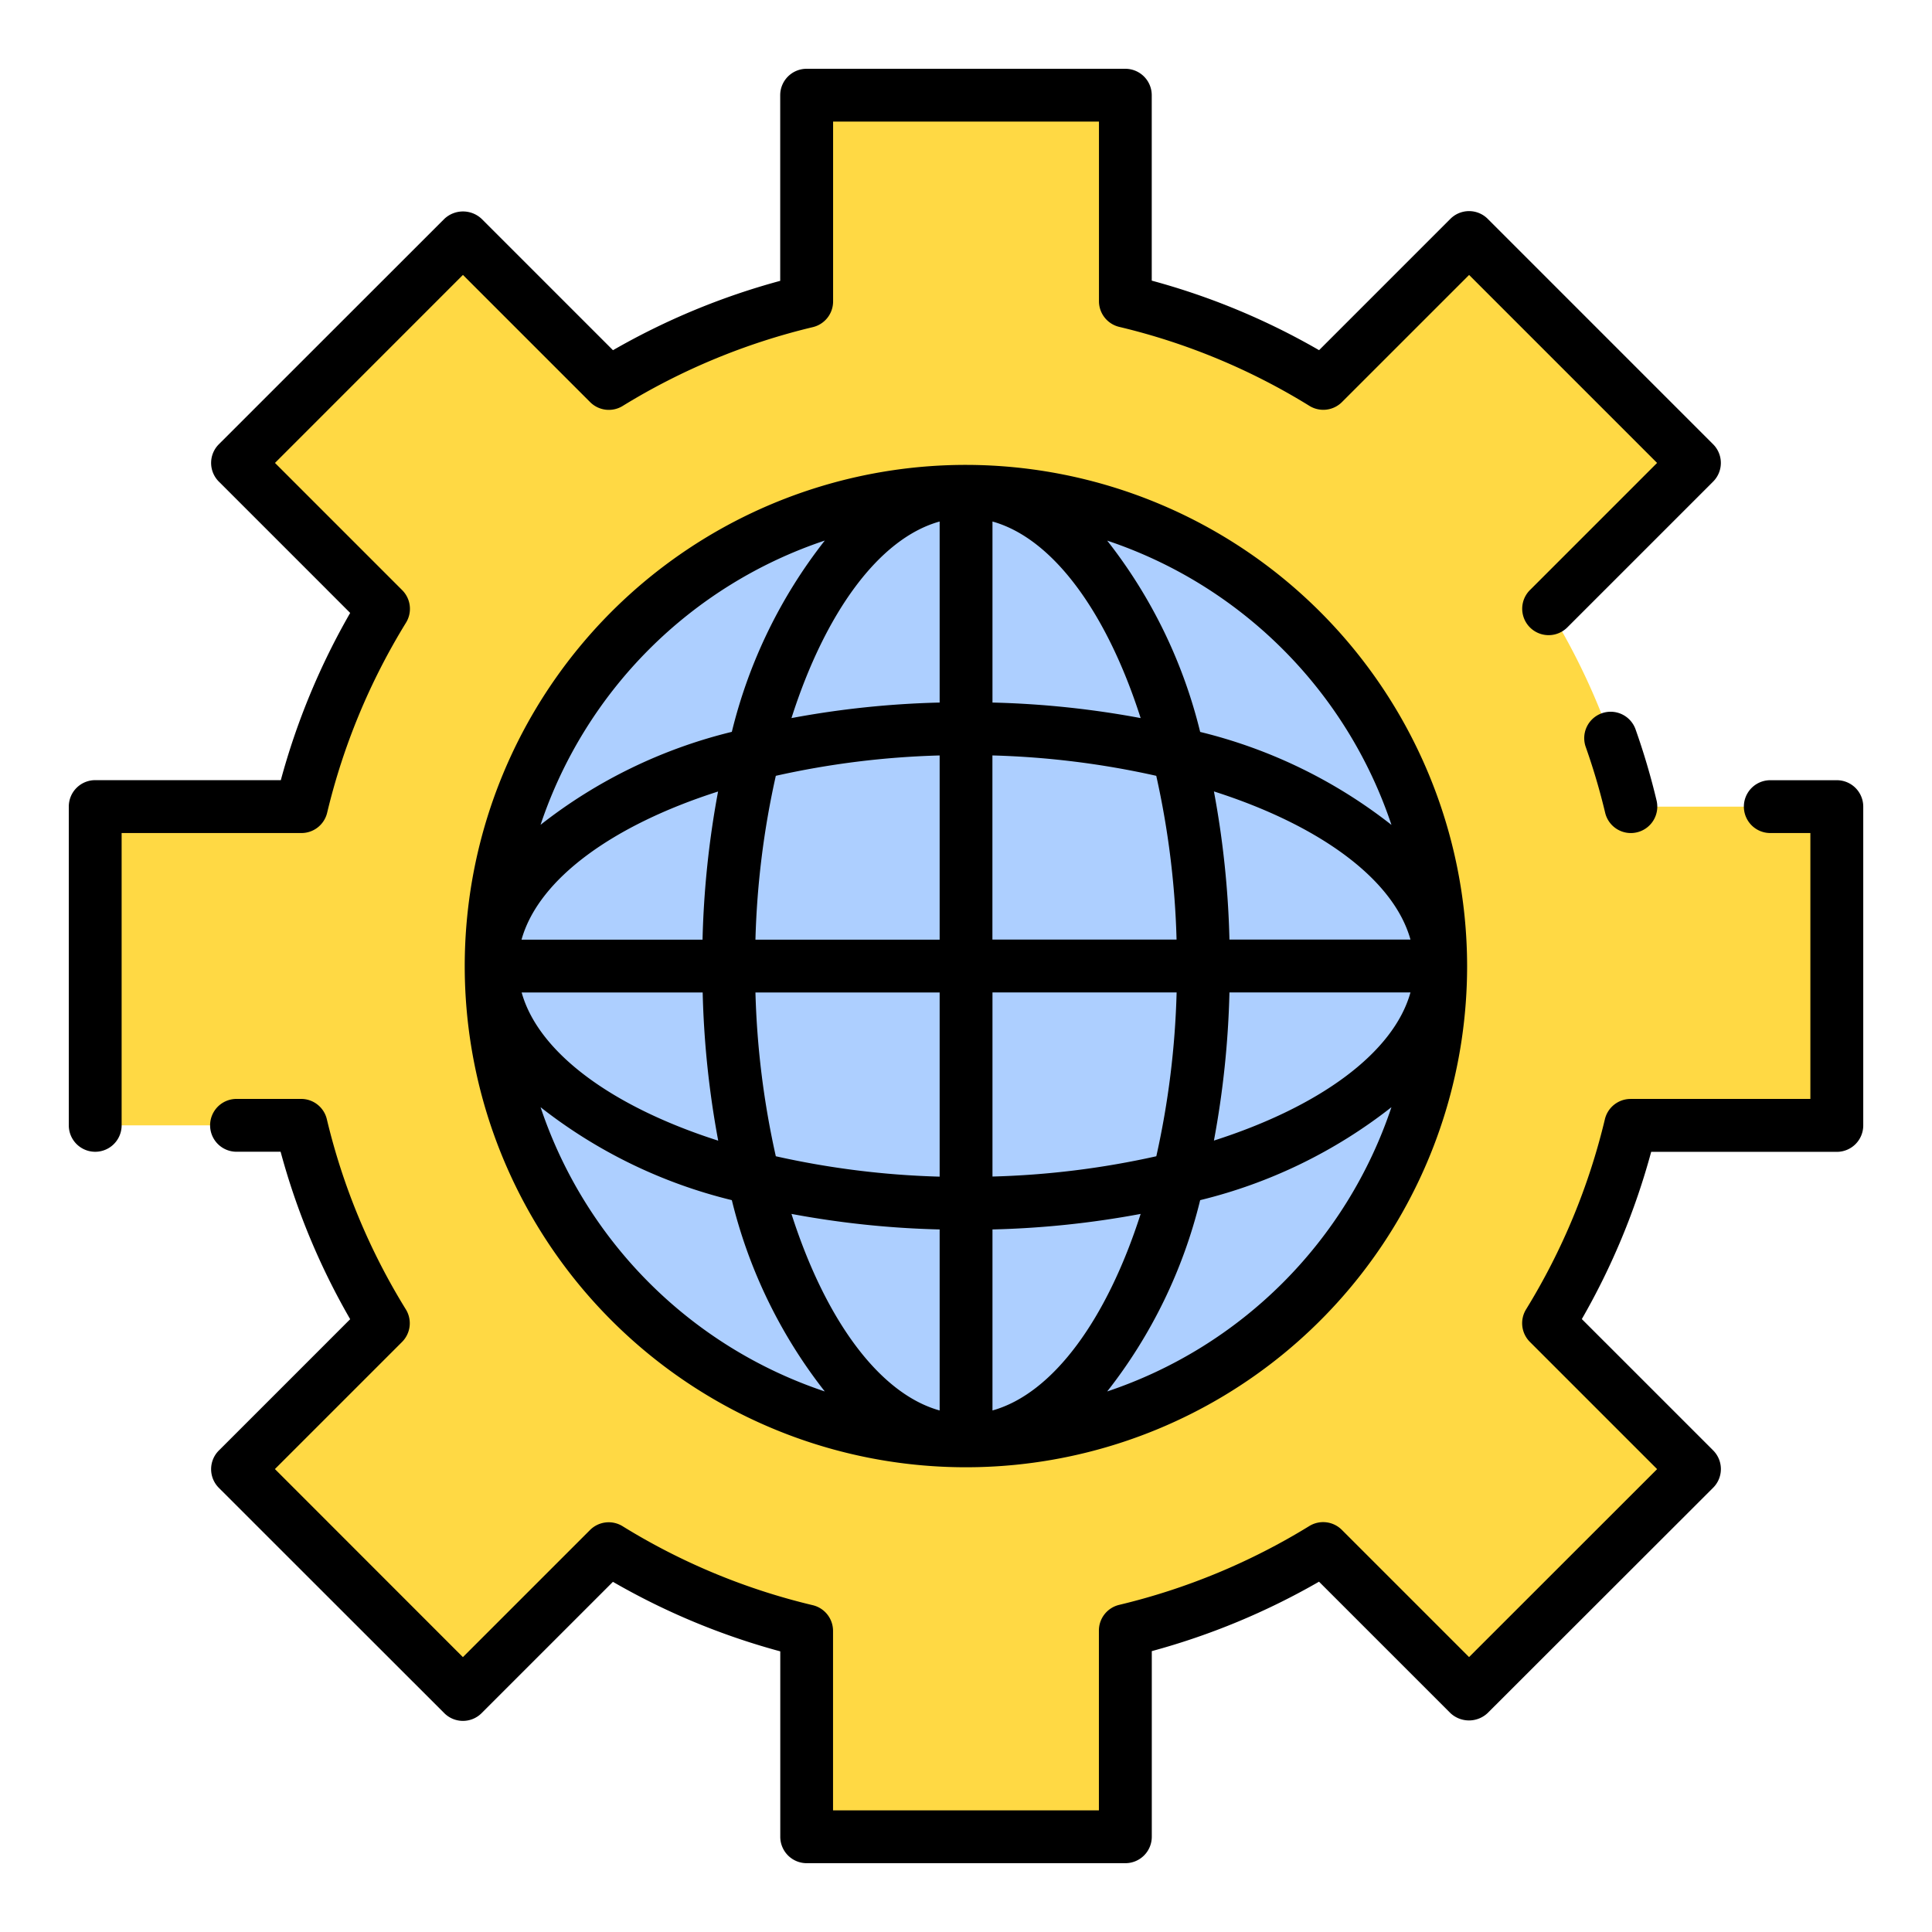
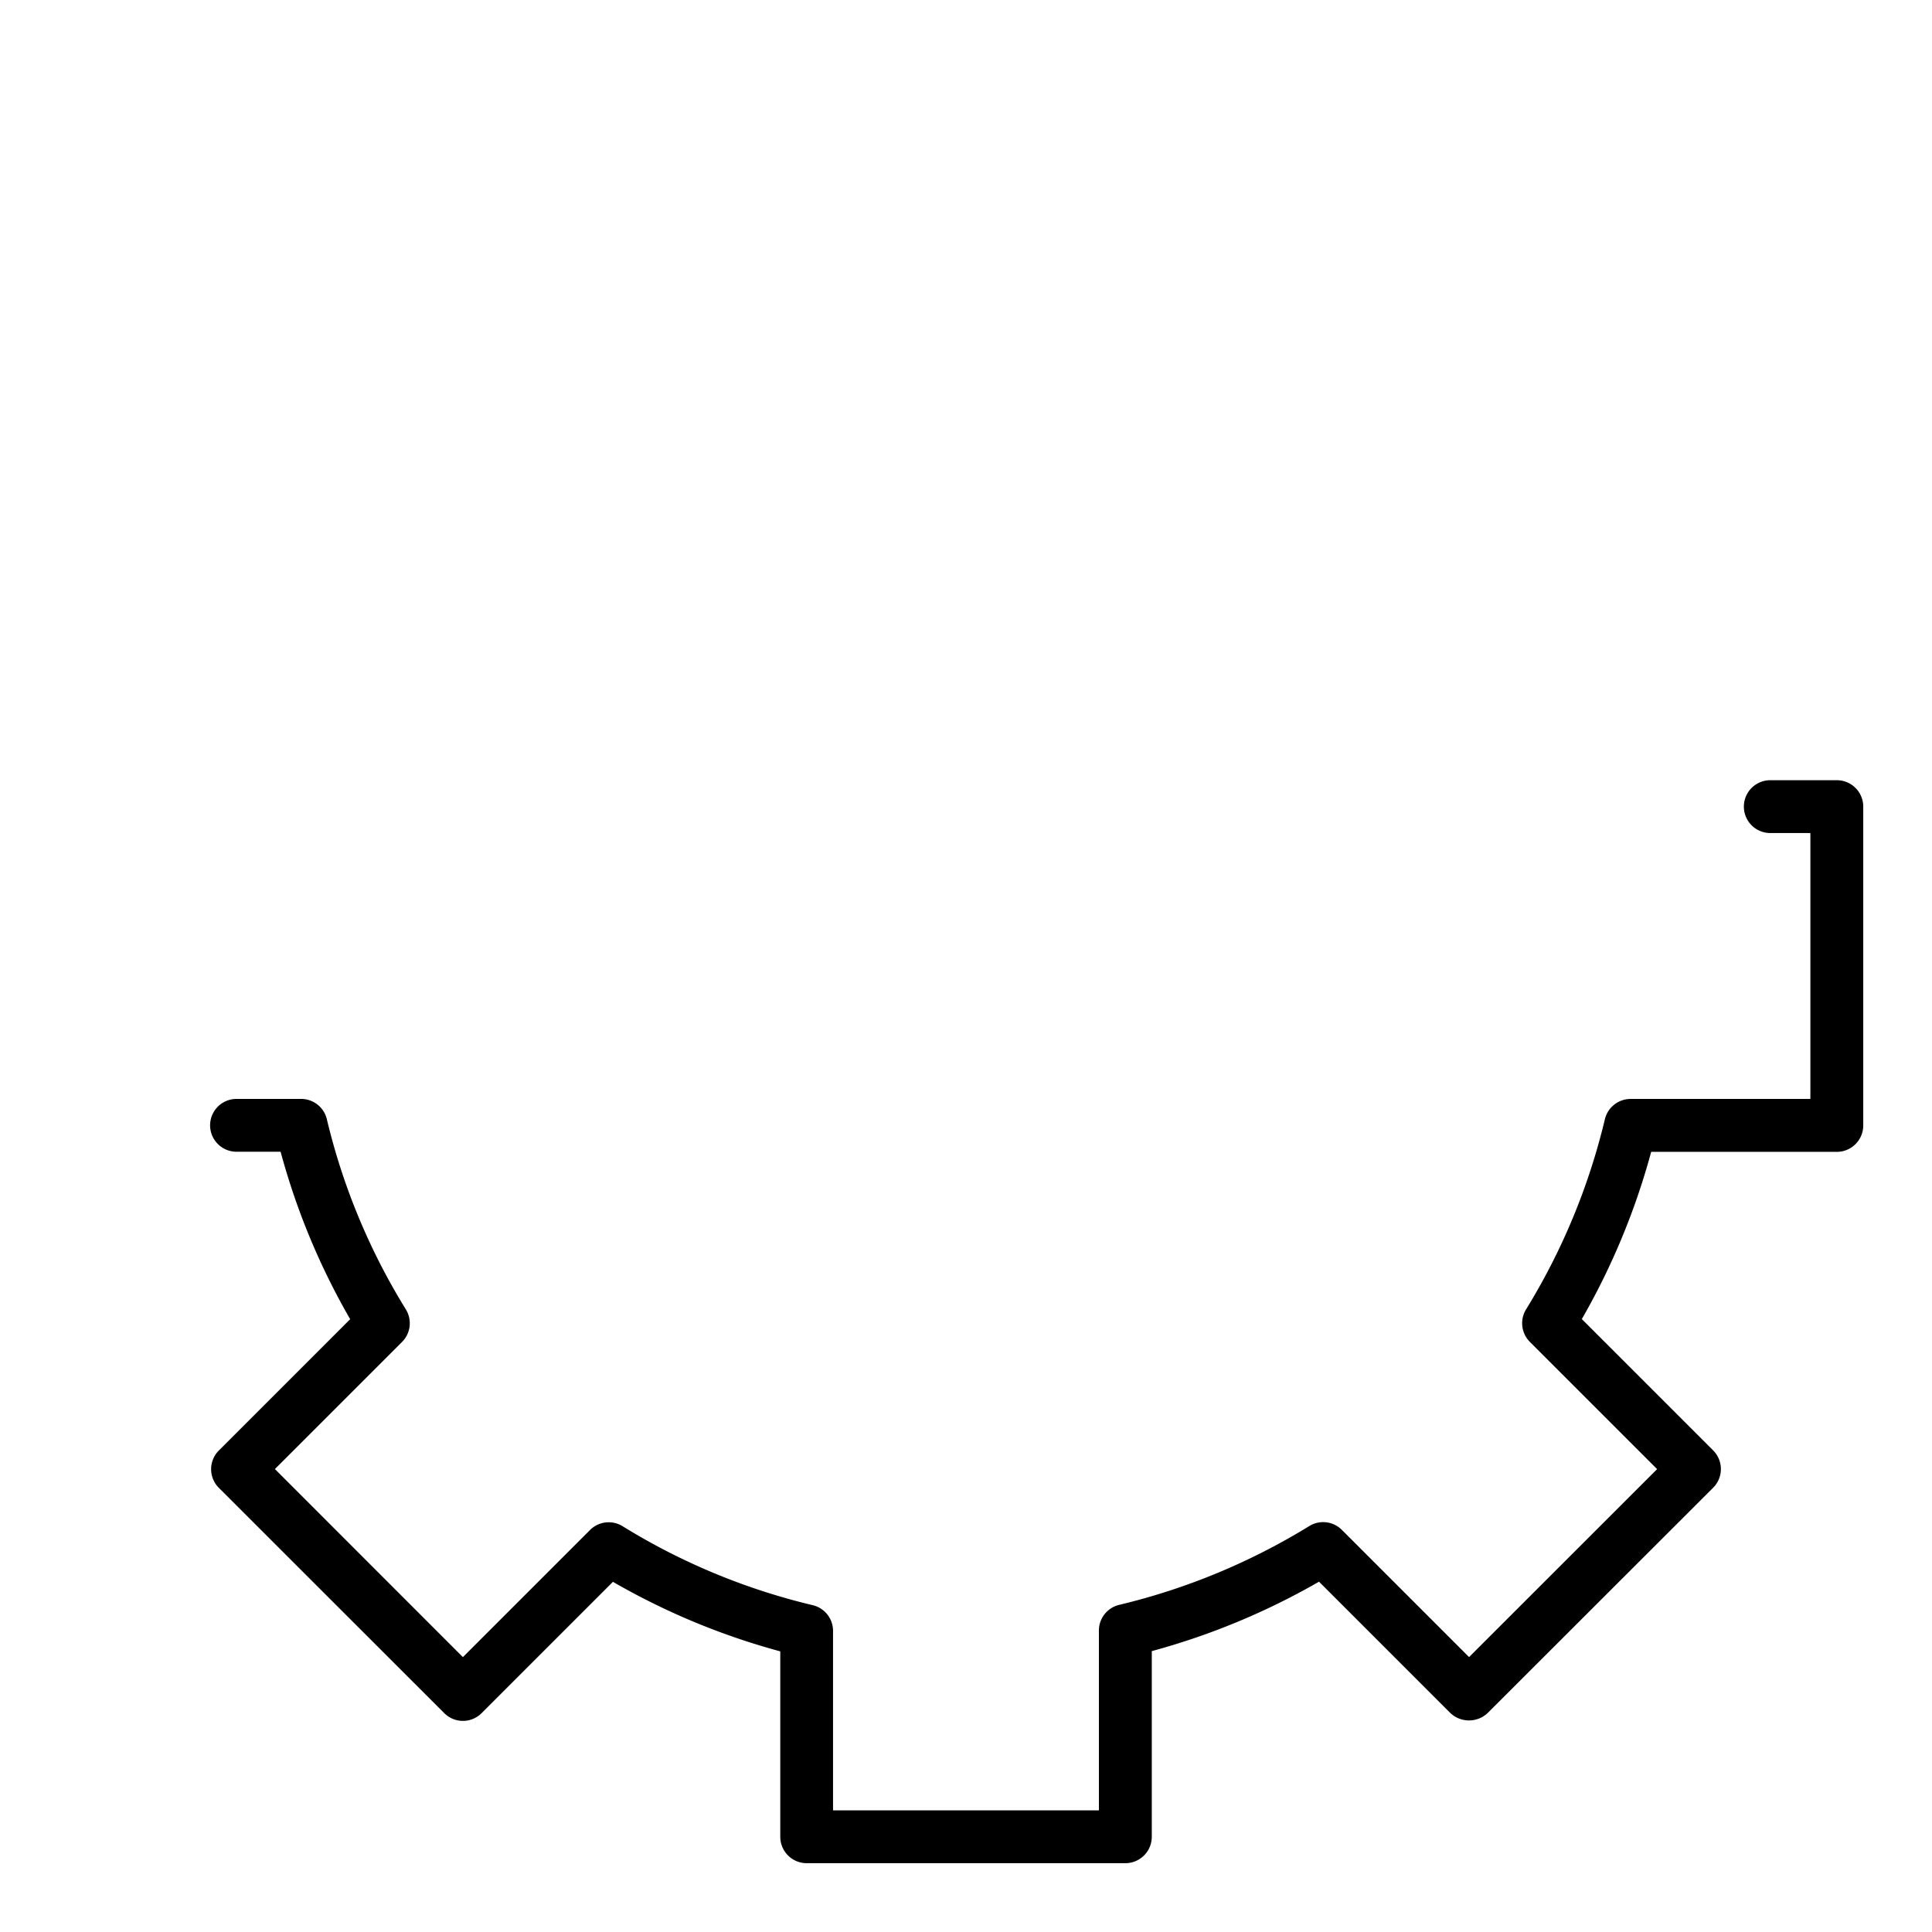
<svg xmlns="http://www.w3.org/2000/svg" width="128" height="128" viewBox="0 0 128 128">
  <title>GLOBAL SERVICES</title>
  <g>
-     <path d="M121.693,74.558V53.442H108.047A44.633,44.633,0,0,0,102.6,40.331l9.66-9.66L97.329,15.739l-9.66,9.66a44.673,44.673,0,0,0-13.111-5.447V6.307H53.442V19.971a44.985,44.985,0,0,0-13.1,5.434l-9.666-9.666L15.739,30.671l9.667,9.666a44.96,44.96,0,0,0-5.435,13.1H6.307V74.558H19.952A44.673,44.673,0,0,0,25.4,87.669l-9.66,9.66,14.932,14.932,9.66-9.66a44.662,44.662,0,0,0,13.111,5.447v13.645H74.558V108.029a45,45,0,0,0,13.1-5.435l9.666,9.667,14.932-14.932-9.667-9.666a45,45,0,0,0,5.435-13.1Z" fill="#ffd944" />
-     <circle cx="64" cy="64" r="31.454" fill="#adcfff" />
    <g>
-       <path d="M106.124,47.256a1.749,1.749,0,0,0-1.064,2.234,43.3,43.3,0,0,1,1.286,4.357,1.75,1.75,0,0,0,1.7,1.345,1.778,1.778,0,0,0,.406-.048,1.749,1.749,0,0,0,1.3-2.108,46.2,46.2,0,0,0-1.392-4.715A1.751,1.751,0,0,0,106.124,47.256Z" />
      <path d="M121.692,51.691h-4.406a1.75,1.75,0,0,0,0,3.5h2.656V72.808H108.028a1.752,1.752,0,0,0-1.7,1.343,43.153,43.153,0,0,1-5.223,12.6,1.75,1.75,0,0,0,.254,2.153l8.429,8.429L97.329,109.786,88.9,101.357a1.751,1.751,0,0,0-2.153-.254,43.2,43.2,0,0,1-12.6,5.224,1.749,1.749,0,0,0-1.342,1.7v11.914H55.191V108.048a1.75,1.75,0,0,0-1.344-1.7,42.819,42.819,0,0,1-12.6-5.233,1.75,1.75,0,0,0-2.156.252l-8.423,8.422L18.214,97.329l8.423-8.422a1.752,1.752,0,0,0,.252-2.156,42.858,42.858,0,0,1-5.235-12.6,1.749,1.749,0,0,0-1.7-1.345H15.67a1.75,1.75,0,0,0,0,3.5h2.921A46.3,46.3,0,0,0,23.2,87.4l-8.7,8.7a1.748,1.748,0,0,0,0,2.474L29.434,113.5a1.748,1.748,0,0,0,2.474,0l8.7-8.7a46.344,46.344,0,0,0,11.087,4.607v12.284a1.751,1.751,0,0,0,1.75,1.75H74.559a1.751,1.751,0,0,0,1.75-1.75v-12.3a46.689,46.689,0,0,0,11.079-4.6l8.7,8.7a1.8,1.8,0,0,0,2.474,0L113.5,98.566a1.748,1.748,0,0,0,0-2.474l-8.7-8.7a46.683,46.683,0,0,0,4.595-11.079h12.3a1.75,1.75,0,0,0,1.75-1.75V53.441A1.75,1.75,0,0,0,121.692,51.691Z" />
-       <path d="M21.674,53.848A43.184,43.184,0,0,1,26.9,41.253a1.749,1.749,0,0,0-.253-2.153l-8.429-8.43L30.671,18.214,39.1,26.643a1.749,1.749,0,0,0,2.153.253,43.208,43.208,0,0,1,12.6-5.223,1.749,1.749,0,0,0,1.342-1.7V8.057H72.809v11.9a1.75,1.75,0,0,0,1.344,1.7,42.819,42.819,0,0,1,12.6,5.233,1.748,1.748,0,0,0,2.156-.252l8.423-8.422L109.786,30.67l-8.423,8.423a1.75,1.75,0,0,0,2.475,2.475l9.66-9.66a1.749,1.749,0,0,0,0-2.475L98.566,14.5a1.748,1.748,0,0,0-2.474,0l-8.7,8.7a46.3,46.3,0,0,0-11.086-4.607V6.307a1.751,1.751,0,0,0-1.75-1.75H53.441a1.751,1.751,0,0,0-1.75,1.75v12.3a46.658,46.658,0,0,0-11.079,4.595l-8.7-8.7a1.8,1.8,0,0,0-2.474,0L14.5,29.433a1.749,1.749,0,0,0,0,2.475l8.7,8.7a46.676,46.676,0,0,0-4.595,11.079H6.308a1.75,1.75,0,0,0-1.75,1.75V74.558a1.75,1.75,0,0,0,3.5,0V55.191H19.972A1.751,1.751,0,0,0,21.674,53.848Z" />
-       <path d="M64,30.8A33.205,33.205,0,1,0,97.2,64,33.242,33.242,0,0,0,64,30.8Zm28.186,23.85a33.266,33.266,0,0,0-12.672-6.158,33.291,33.291,0,0,0-6.159-12.674A29.835,29.835,0,0,1,92.186,54.645Zm-10.732,7.6a61.35,61.35,0,0,0-1.028-9.816c6.95,2.222,11.895,5.782,13.022,9.816Zm-3.5,0H65.75v-12.2A56.582,56.582,0,0,1,76.605,51.4,56.5,56.5,0,0,1,77.95,62.25Zm-12.2-15.7V34.552c4.035,1.127,7.594,6.072,9.817,13.023A61.246,61.246,0,0,0,65.75,46.546Zm-3.5-11.994V46.546a61.246,61.246,0,0,0-9.817,1.029C54.656,40.624,58.215,35.679,62.25,34.552Zm0,15.5v12.2H50.05A56.5,56.5,0,0,1,51.4,51.4,56.582,56.582,0,0,1,62.25,50.051Zm-15.7,12.2H34.552c1.127-4.034,6.072-7.594,13.022-9.816A61.348,61.348,0,0,0,46.545,62.25Zm0,3.5a61.348,61.348,0,0,0,1.029,9.816c-6.95-2.222-11.895-5.782-13.022-9.816Zm3.5,0h12.2v12.2A56.582,56.582,0,0,1,51.4,76.605,56.5,56.5,0,0,1,50.05,65.75Zm12.2,15.7V93.448c-4.035-1.127-7.594-6.072-9.817-13.023A61.246,61.246,0,0,0,62.25,81.454Zm3.5,11.994V81.454a61.246,61.246,0,0,0,9.817-1.029C73.344,87.376,69.785,92.321,65.75,93.448Zm0-15.5V65.75h12.2a56.5,56.5,0,0,1-1.345,10.855A56.582,56.582,0,0,1,65.75,77.949Zm15.7-12.2H93.448c-1.127,4.034-6.072,7.594-13.022,9.816A61.35,61.35,0,0,0,81.454,65.75ZM54.645,35.813a33.291,33.291,0,0,0-6.159,12.674,33.266,33.266,0,0,0-12.672,6.158A29.833,29.833,0,0,1,54.645,35.813ZM35.814,73.355a33.266,33.266,0,0,0,12.672,6.158,33.291,33.291,0,0,0,6.159,12.674A29.833,29.833,0,0,1,35.814,73.355ZM73.355,92.187a33.291,33.291,0,0,0,6.159-12.674,33.266,33.266,0,0,0,12.672-6.158A29.835,29.835,0,0,1,73.355,92.187Z" />
    </g>
  </g>
</svg>